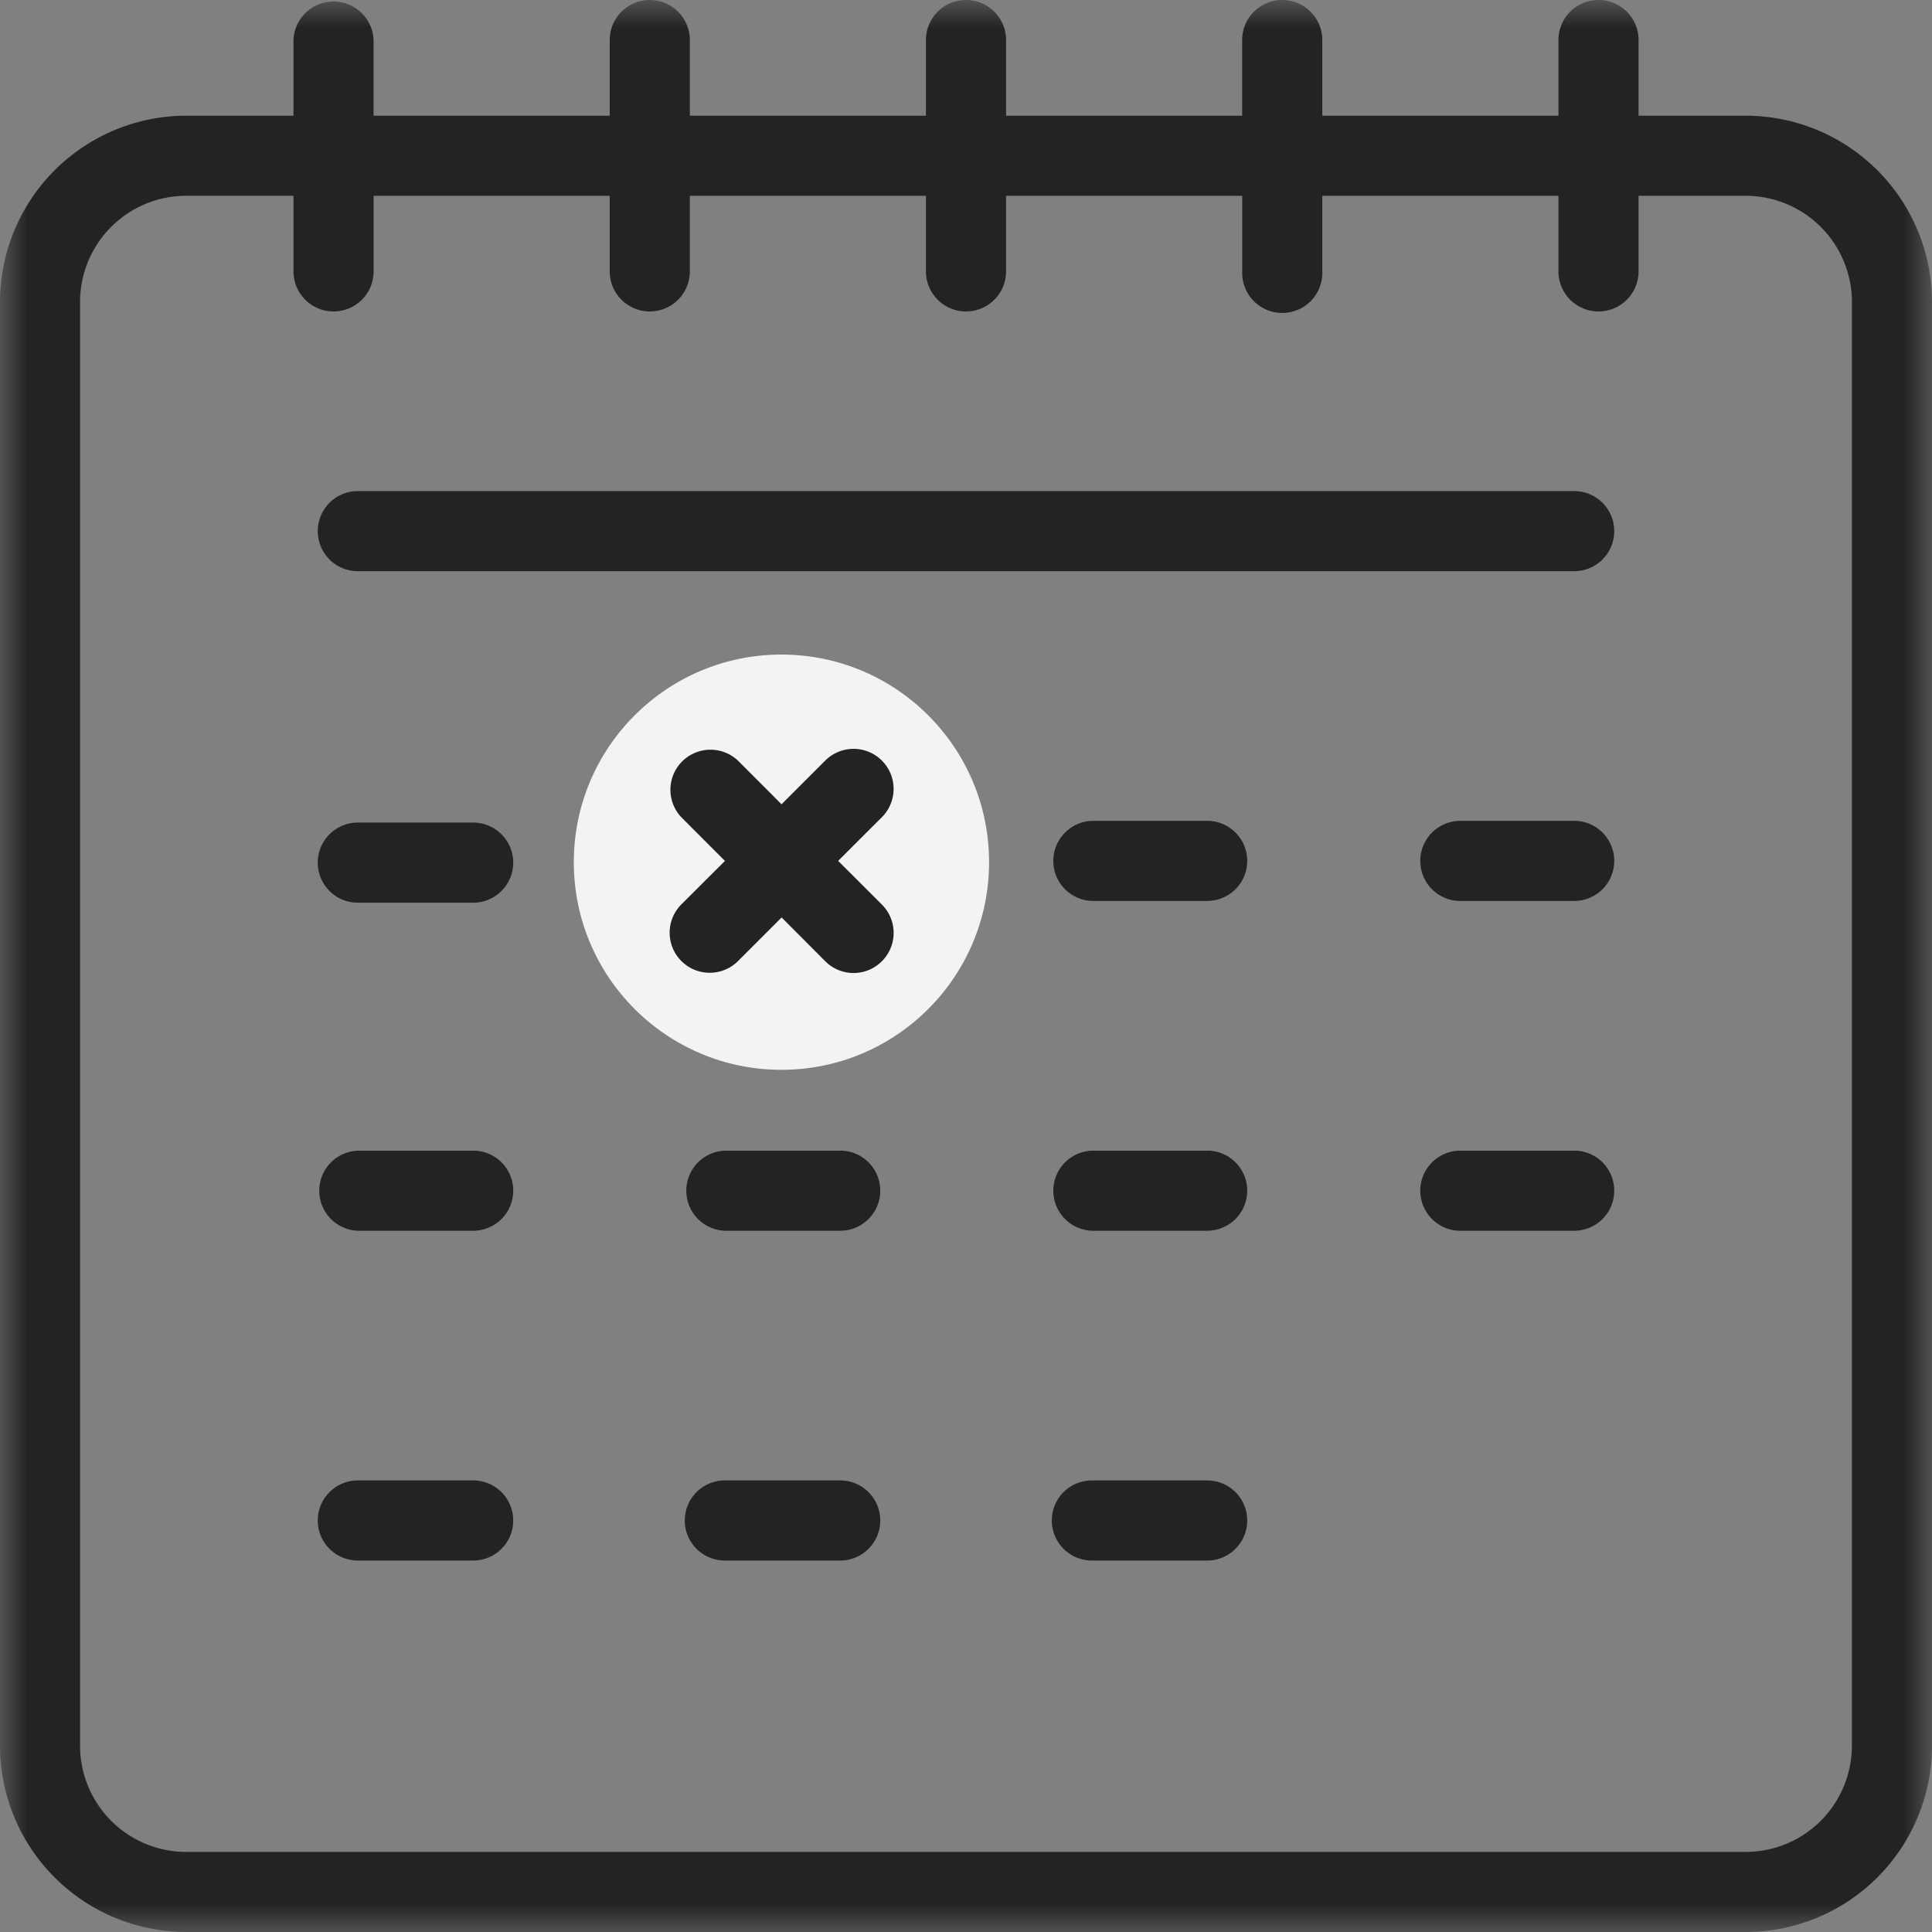
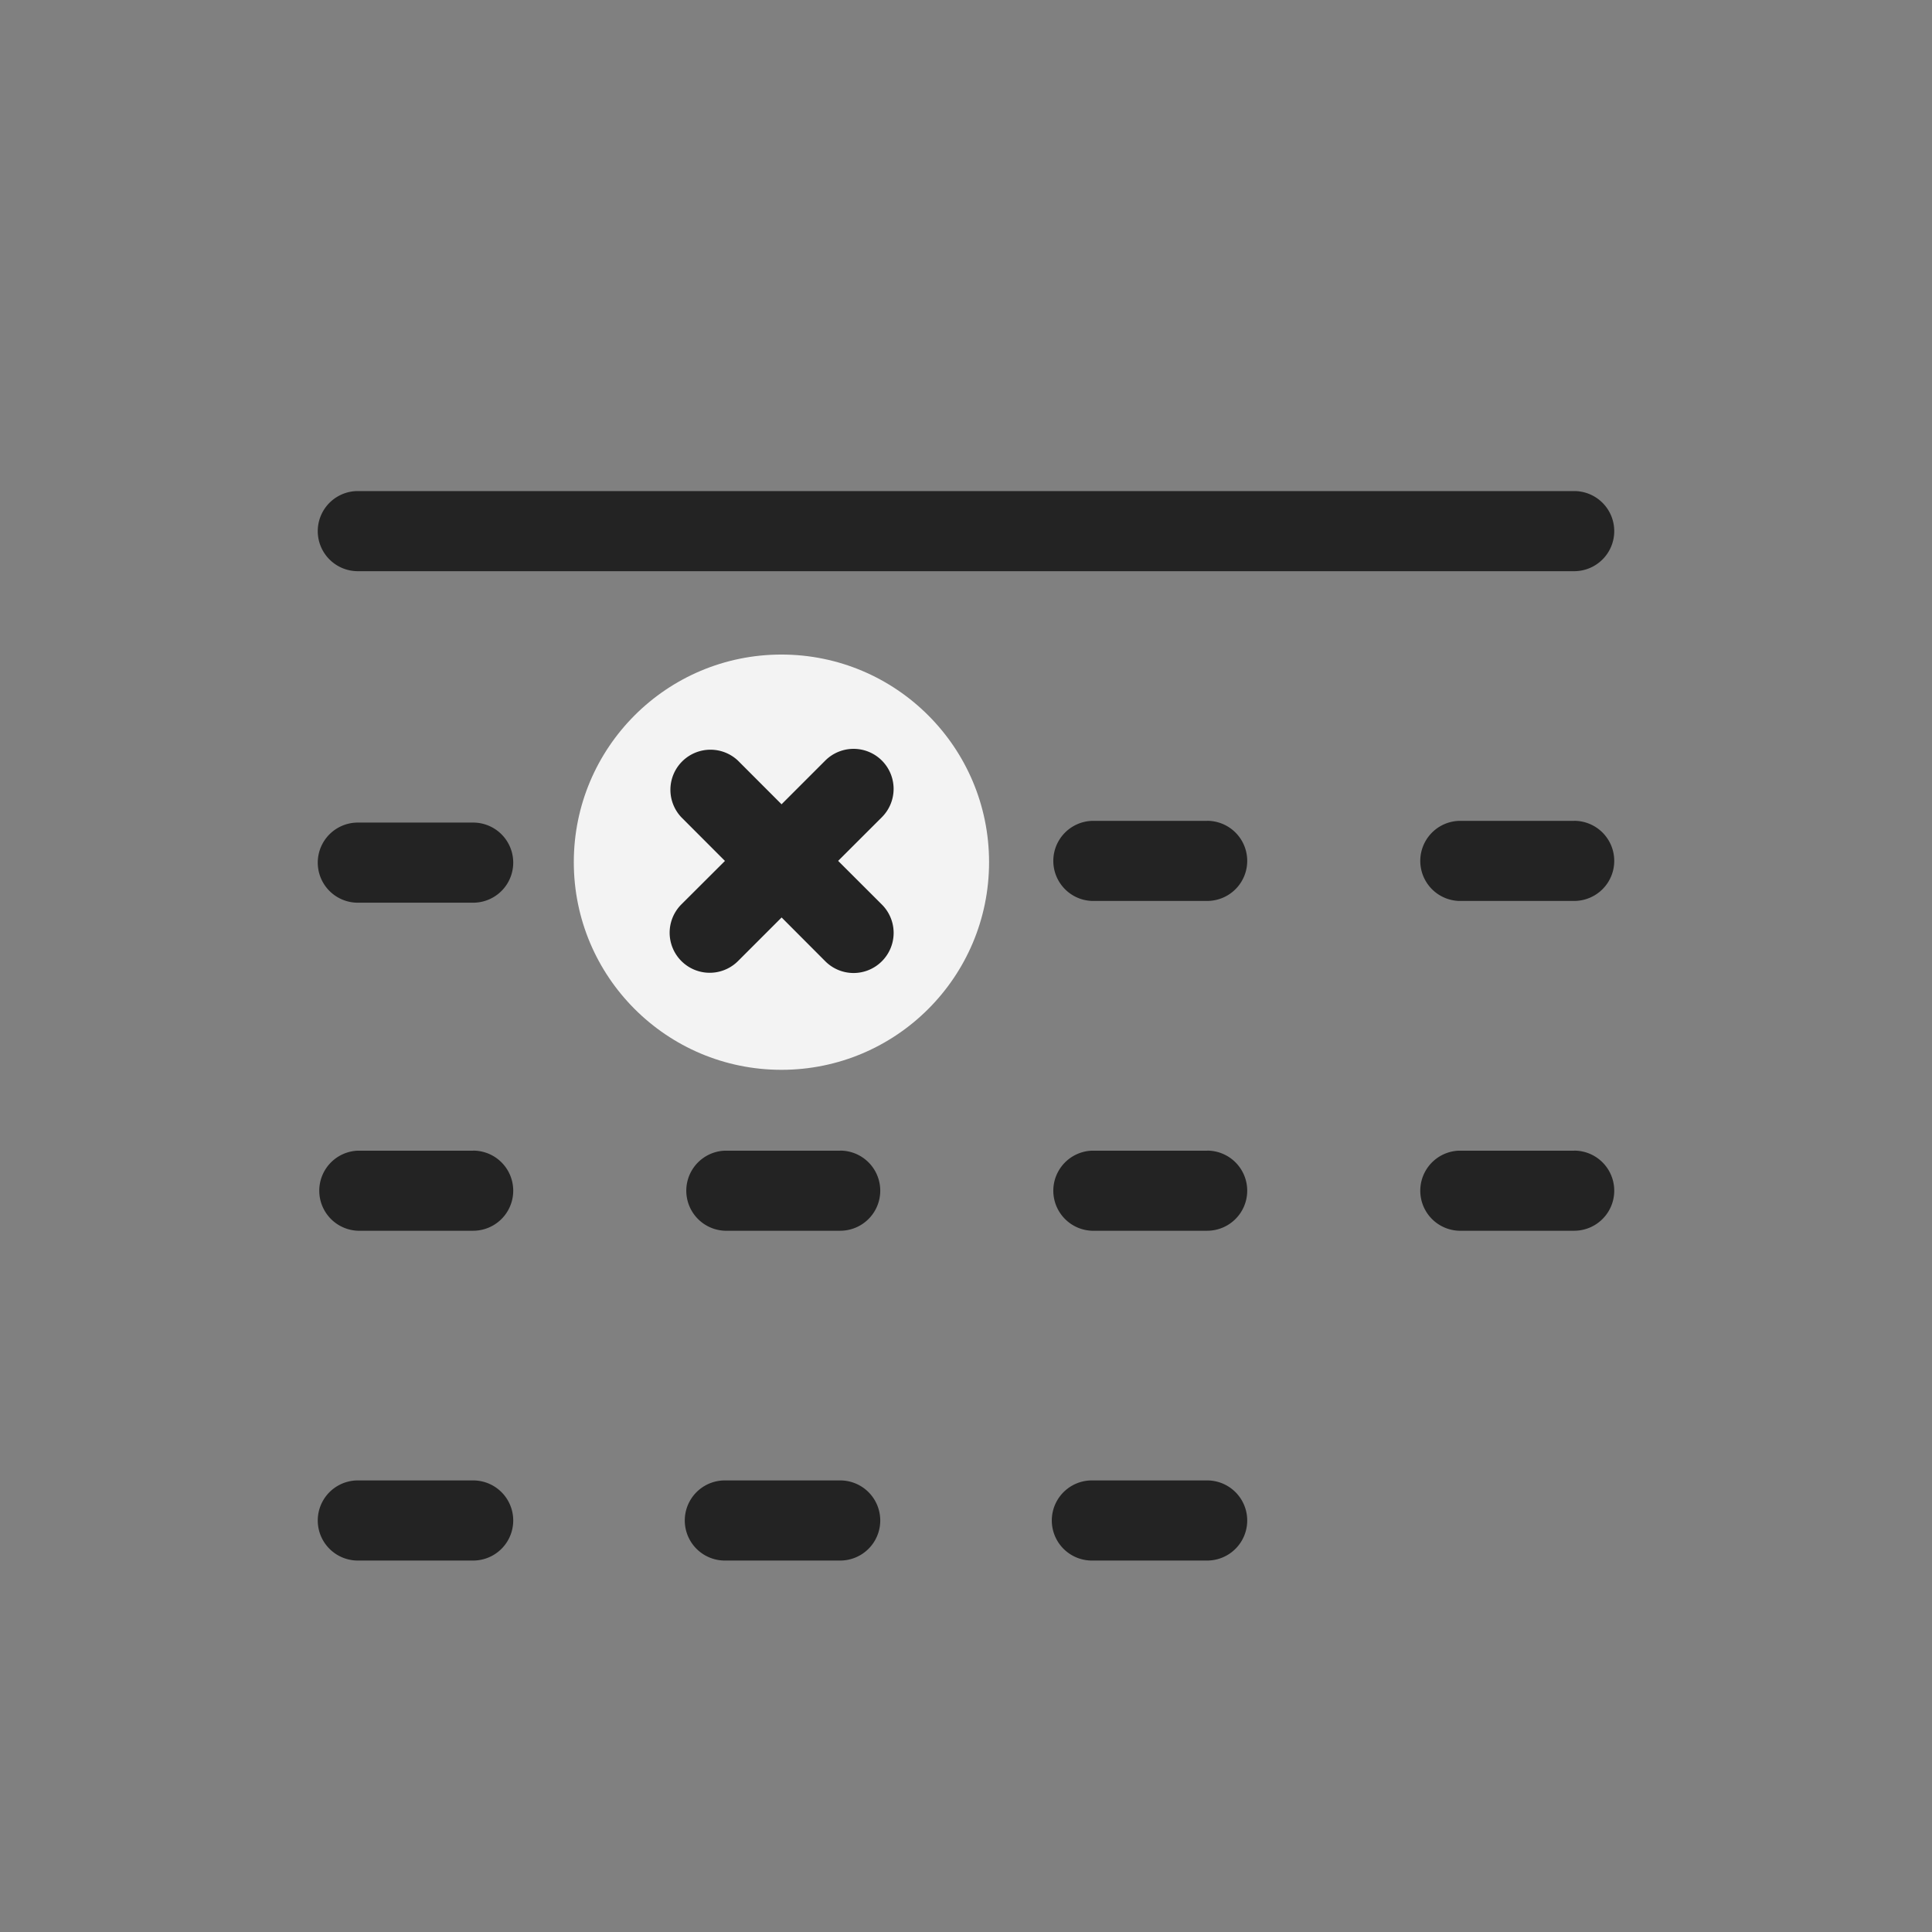
<svg xmlns="http://www.w3.org/2000/svg" xmlns:xlink="http://www.w3.org/1999/xlink" width="34" height="34">
  <rect width="100%" height="100%" fill="#808080" stroke="none" />
  <defs>
-     <path id="a" d="M0 0h34v34H0z" />
-   </defs>
+     </defs>
  <g fill="none" fill-rule="evenodd">
    <circle fill="#FFF" opacity=".9" cx="13.752" cy="15.173" r="3.654" />
    <mask id="b" fill="#fff">
      <use xlink:href="#a" />
    </mask>
    <path d="M32.59 30.722a1.87 1.87 0 01-1.868 1.869H3.278a1.87 1.87 0 01-1.869-1.869V5.314a1.87 1.87 0 011.869-1.869h1.887v1.331a.705.705 0 001.41 0v-1.33h4.155v1.33a.705.705 0 101.41 0v-1.33h4.155v1.33a.705.705 0 001.41 0v-1.33h4.156v1.33a.705.705 0 101.409 0v-1.33h4.156v1.33a.705.705 0 101.41 0v-1.33h1.886a1.87 1.87 0 011.869 1.868v25.408zM30.723 2.036h-1.887V.705a.705.705 0 00-1.41 0v1.331H23.27V.705a.705.705 0 00-1.41 0v1.331h-4.155V.705a.705.705 0 00-1.41 0v1.331H12.14V.705a.705.705 0 00-1.41 0v1.331H6.574V.705a.705.705 0 00-1.409 0v1.331H3.278A3.281 3.281 0 000 5.314v25.408A3.281 3.281 0 003.278 34h27.444A3.281 3.281 0 0034 30.722V5.314a3.281 3.281 0 00-3.278-3.278z" fill="#232323" mask="url(#b)" />
    <path d="M27.703 8.642H6.297a.705.705 0 000 1.41h21.406a.705.705 0 000-1.41m-6.459 5.804h-2.029a.705.705 0 000 1.409h2.029a.705.705 0 100-1.41m6.459.001h-2.03a.705.705 0 000 1.409h2.03a.705.705 0 000-1.41m-6.459 5.805h-2.029a.705.705 0 000 1.409h2.029a.705.705 0 100-1.41m6.459.001h-2.03a.705.705 0 000 1.409h2.03a.705.705 0 000-1.41m-19.377.001H6.297a.705.705 0 000 1.409h2.03a.705.705 0 000-1.41m-.001-5.773H6.297a.705.705 0 000 1.41h2.03a.705.705 0 000-1.41m6.458 5.774h-2.029a.705.705 0 000 1.409h2.03a.705.705 0 000-1.41m.734-6.864a.705.705 0 00-.997 0l-.769.769-.769-.77a.705.705 0 00-.996.997l.769.77-.77.768a.705.705 0 00.997.997l.77-.77.768.77a.703.703 0 00.997 0 .705.705 0 000-.997l-.77-.769.77-.769a.705.705 0 000-.996m5.724 12.668h-2.029a.705.705 0 000 1.41h2.029a.705.705 0 100-1.41m-6.459 0h-2.029a.705.705 0 000 1.41h2.03a.705.705 0 000-1.41m-6.46 0H6.297a.705.705 0 000 1.41h2.03a.705.705 0 000-1.41" fill="#232323" />
  </g>
</svg>